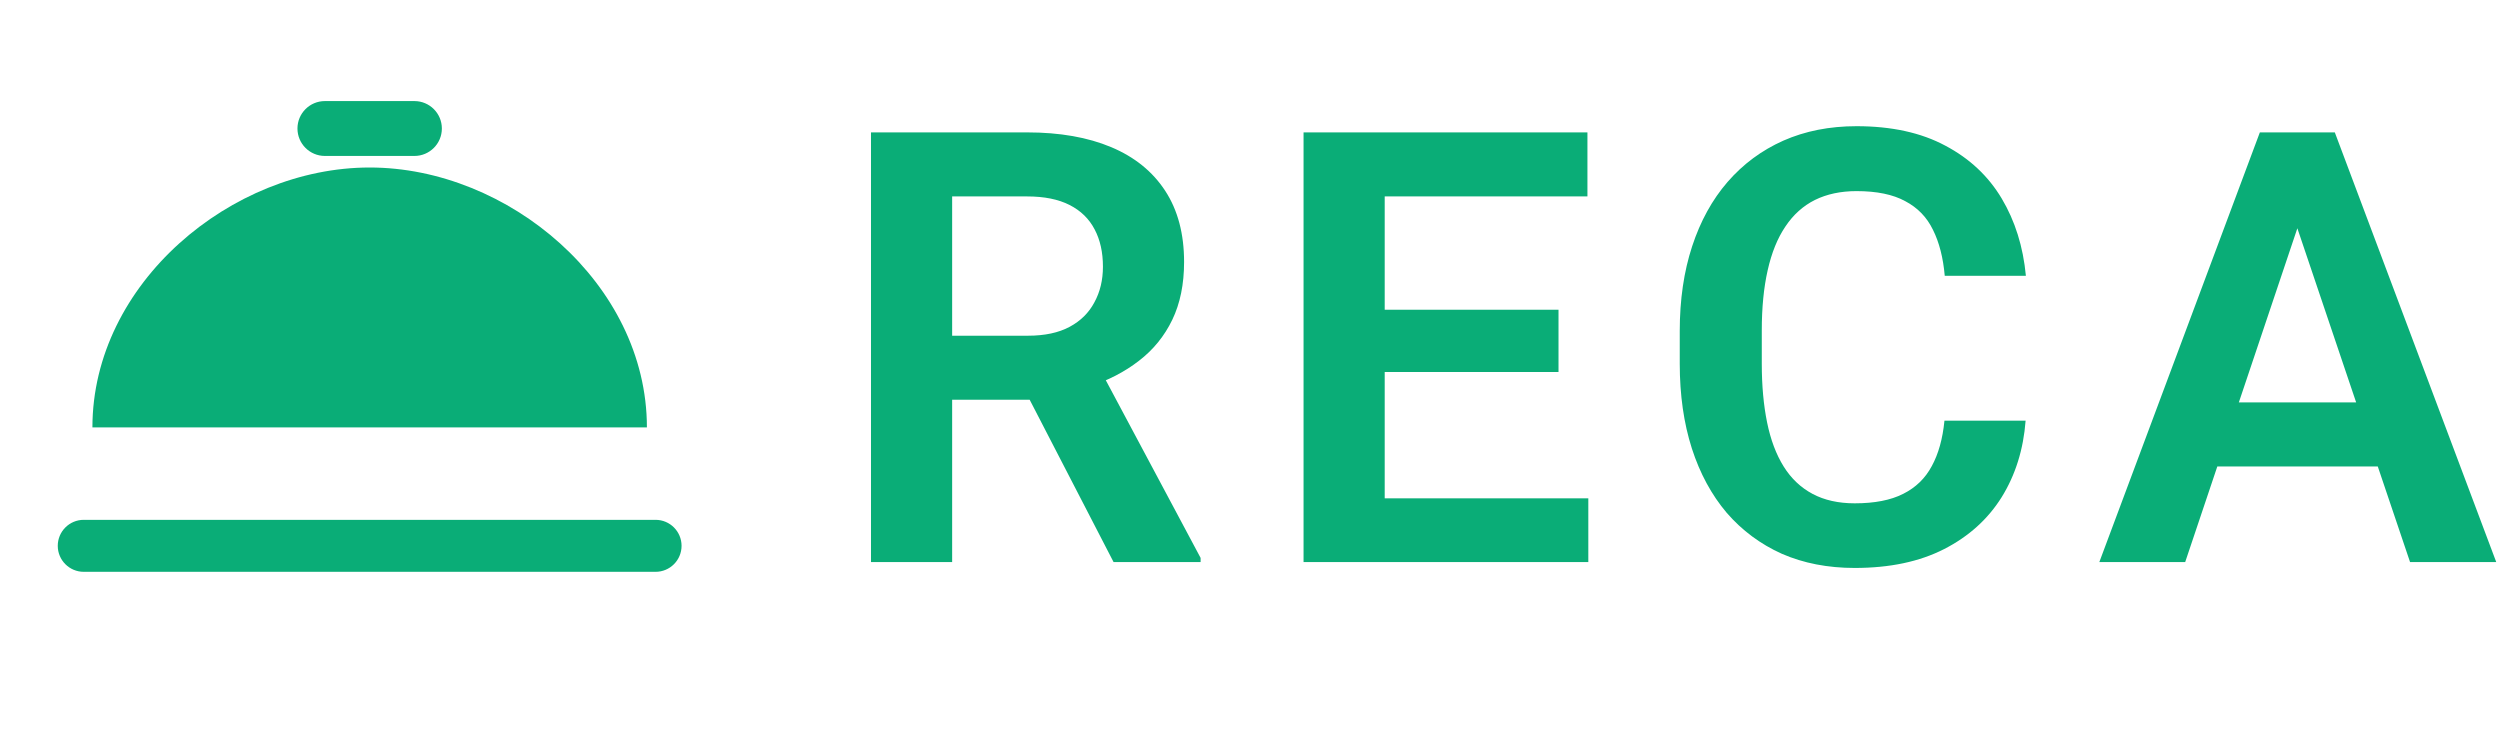
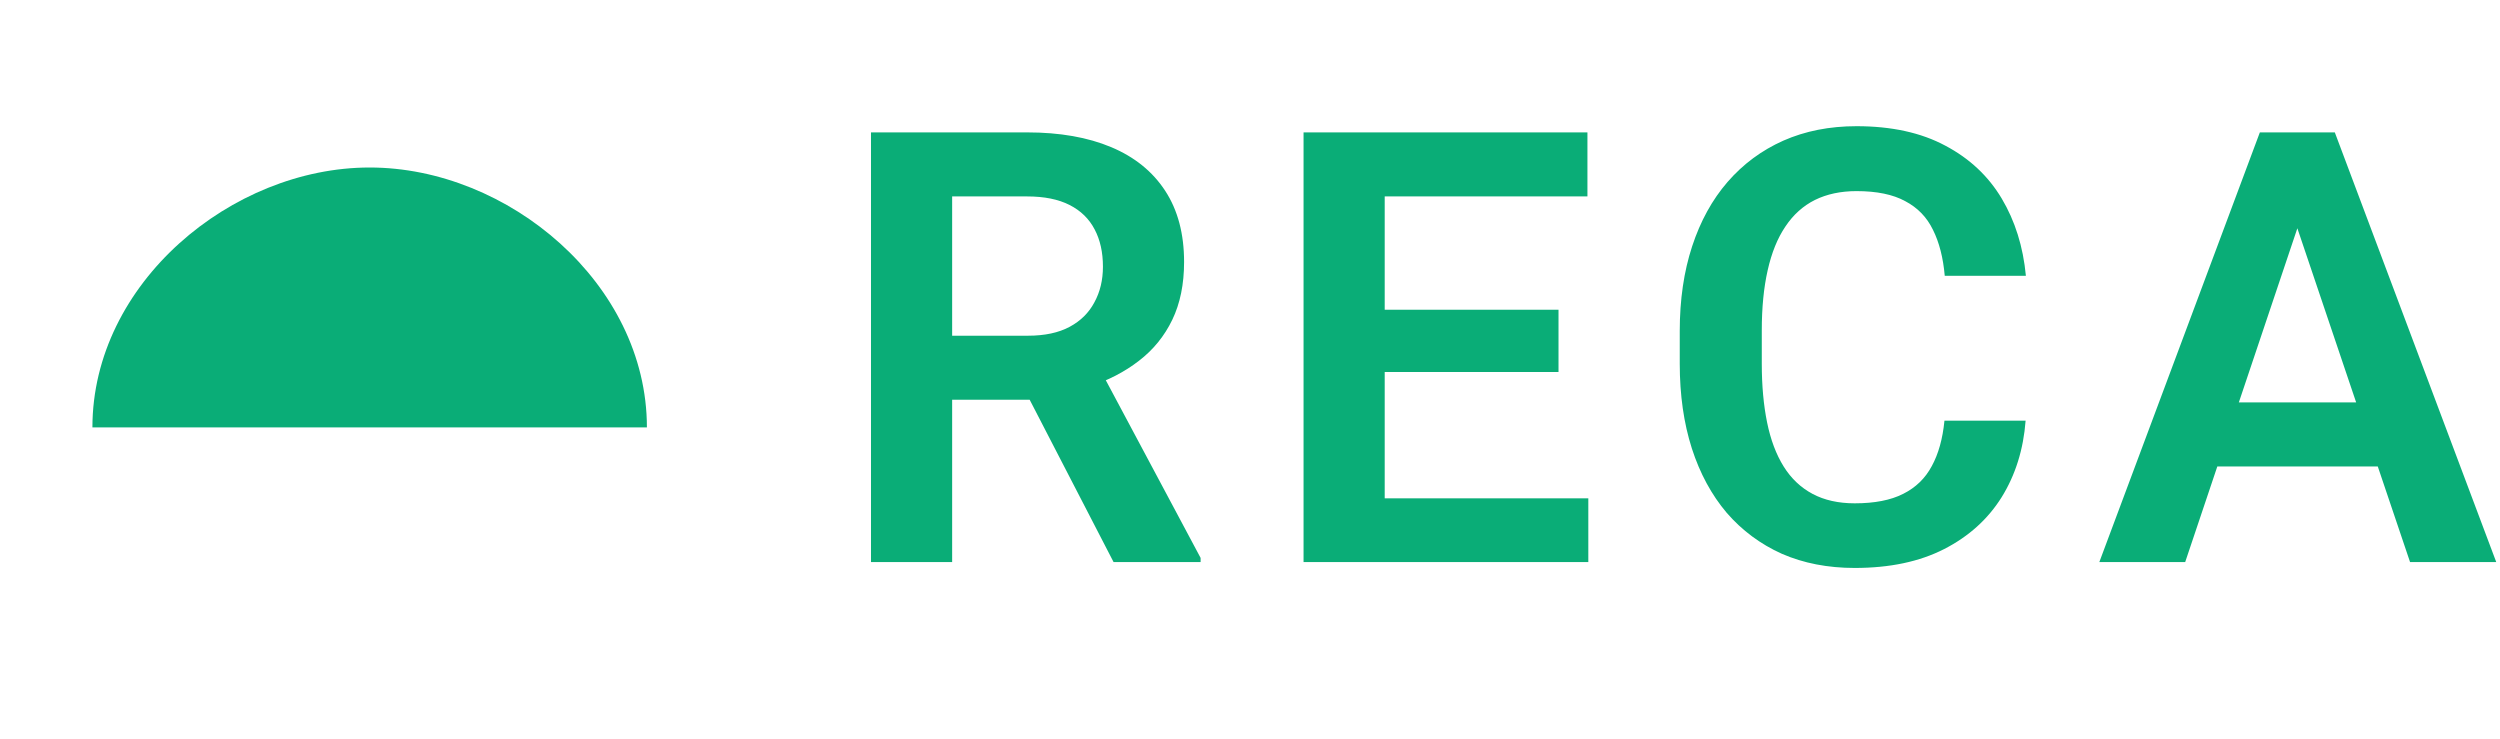
<svg xmlns="http://www.w3.org/2000/svg" width="1241" height="367" viewBox="0 0 1241 367" fill="none">
  <path d="M432.361 65.719H509.852C526.062 65.719 539.979 68.16 551.6 73.043C563.221 77.926 572.156 85.152 578.406 94.723C584.656 104.293 587.781 116.061 587.781 130.025C587.781 141.061 585.828 150.631 581.922 158.736C578.016 166.842 572.498 173.629 565.369 179.098C558.338 184.566 550.037 188.863 540.467 191.988L527.869 198.434H459.461L459.168 166.646H510.291C518.592 166.646 525.477 165.182 530.945 162.252C536.414 159.322 540.516 155.27 543.25 150.094C546.082 144.918 547.498 139.01 547.498 132.369C547.498 125.24 546.131 119.088 543.396 113.912C540.662 108.639 536.512 104.586 530.945 101.754C525.379 98.922 518.348 97.506 509.852 97.506H472.645V279H432.361V65.719ZM552.771 279L503.406 183.492L546.033 183.346L595.984 276.949V279H552.771ZM788.441 247.359V279H675.062V247.359H788.441ZM687.367 65.719V279H647.084V65.719H687.367ZM773.646 153.756V184.664H675.062V153.756H773.646ZM788.002 65.719V97.506H675.062V65.719H788.002ZM965.225 208.834H1005.51C1004.43 223.092 1000.48 235.738 993.643 246.773C986.807 257.711 977.285 266.305 965.078 272.555C952.871 278.805 938.076 281.93 920.693 281.93C907.314 281.93 895.254 279.586 884.512 274.898C873.867 270.113 864.736 263.326 857.119 254.537C849.6 245.65 843.838 235.006 839.834 222.604C835.83 210.104 833.828 196.09 833.828 180.562V164.303C833.828 148.775 835.879 134.762 839.98 122.262C844.082 109.762 849.941 99.117 857.559 90.328C865.273 81.441 874.502 74.606 885.244 69.82C896.084 65.035 908.193 62.643 921.572 62.643C938.955 62.643 953.652 65.865 965.664 72.311C977.676 78.658 987.002 87.398 993.643 98.531C1000.28 109.664 1004.29 122.457 1005.65 136.91H965.371C964.59 127.926 962.637 120.309 959.512 114.059C956.484 107.809 951.895 103.072 945.742 99.85C939.688 96.529 931.631 94.869 921.572 94.869C913.76 94.869 906.875 96.334 900.918 99.264C895.059 102.193 890.176 106.588 886.27 112.447C882.363 118.209 879.434 125.436 877.48 134.127C875.527 142.721 874.551 152.682 874.551 164.01V180.562C874.551 191.402 875.43 201.119 877.188 209.713C878.945 218.307 881.68 225.582 885.391 231.539C889.102 237.496 893.887 242.037 899.746 245.162C905.605 248.287 912.588 249.85 920.693 249.85C930.557 249.85 938.564 248.287 944.717 245.162C950.967 242.037 955.703 237.447 958.926 231.393C962.246 225.338 964.346 217.818 965.225 208.834ZM1145.52 98.092L1084.73 279H1042.11L1121.79 65.719H1149.04L1145.52 98.092ZM1196.35 279L1135.27 98.092L1131.61 65.719H1159L1239.13 279H1196.35ZM1193.57 199.752V231.539H1079.17V199.752H1193.57Z" fill="#0AAD77" />
  <path d="M45.875 212.172C45.875 140.657 114.903 83.148 183.5 83.148C252.097 83.148 321.125 140.657 321.125 212.172H45.875Z" fill="#0AAD77" />
-   <path d="M325.426 258.047H41.574C34.449 258.047 28.672 263.823 28.672 270.949C28.672 278.075 34.449 283.852 41.574 283.852H325.426C332.552 283.852 338.328 278.075 338.328 270.949C338.328 263.823 332.552 258.047 325.426 258.047Z" fill="#0AAD77" />
-   <path d="M205.721 50.176H161.279C153.758 50.176 147.66 56.273 147.66 63.795C147.66 71.317 153.758 77.414 161.279 77.414H205.721C213.242 77.414 219.34 71.317 219.34 63.795C219.34 56.273 213.242 50.176 205.721 50.176Z" fill="#0AAD77" />
</svg>